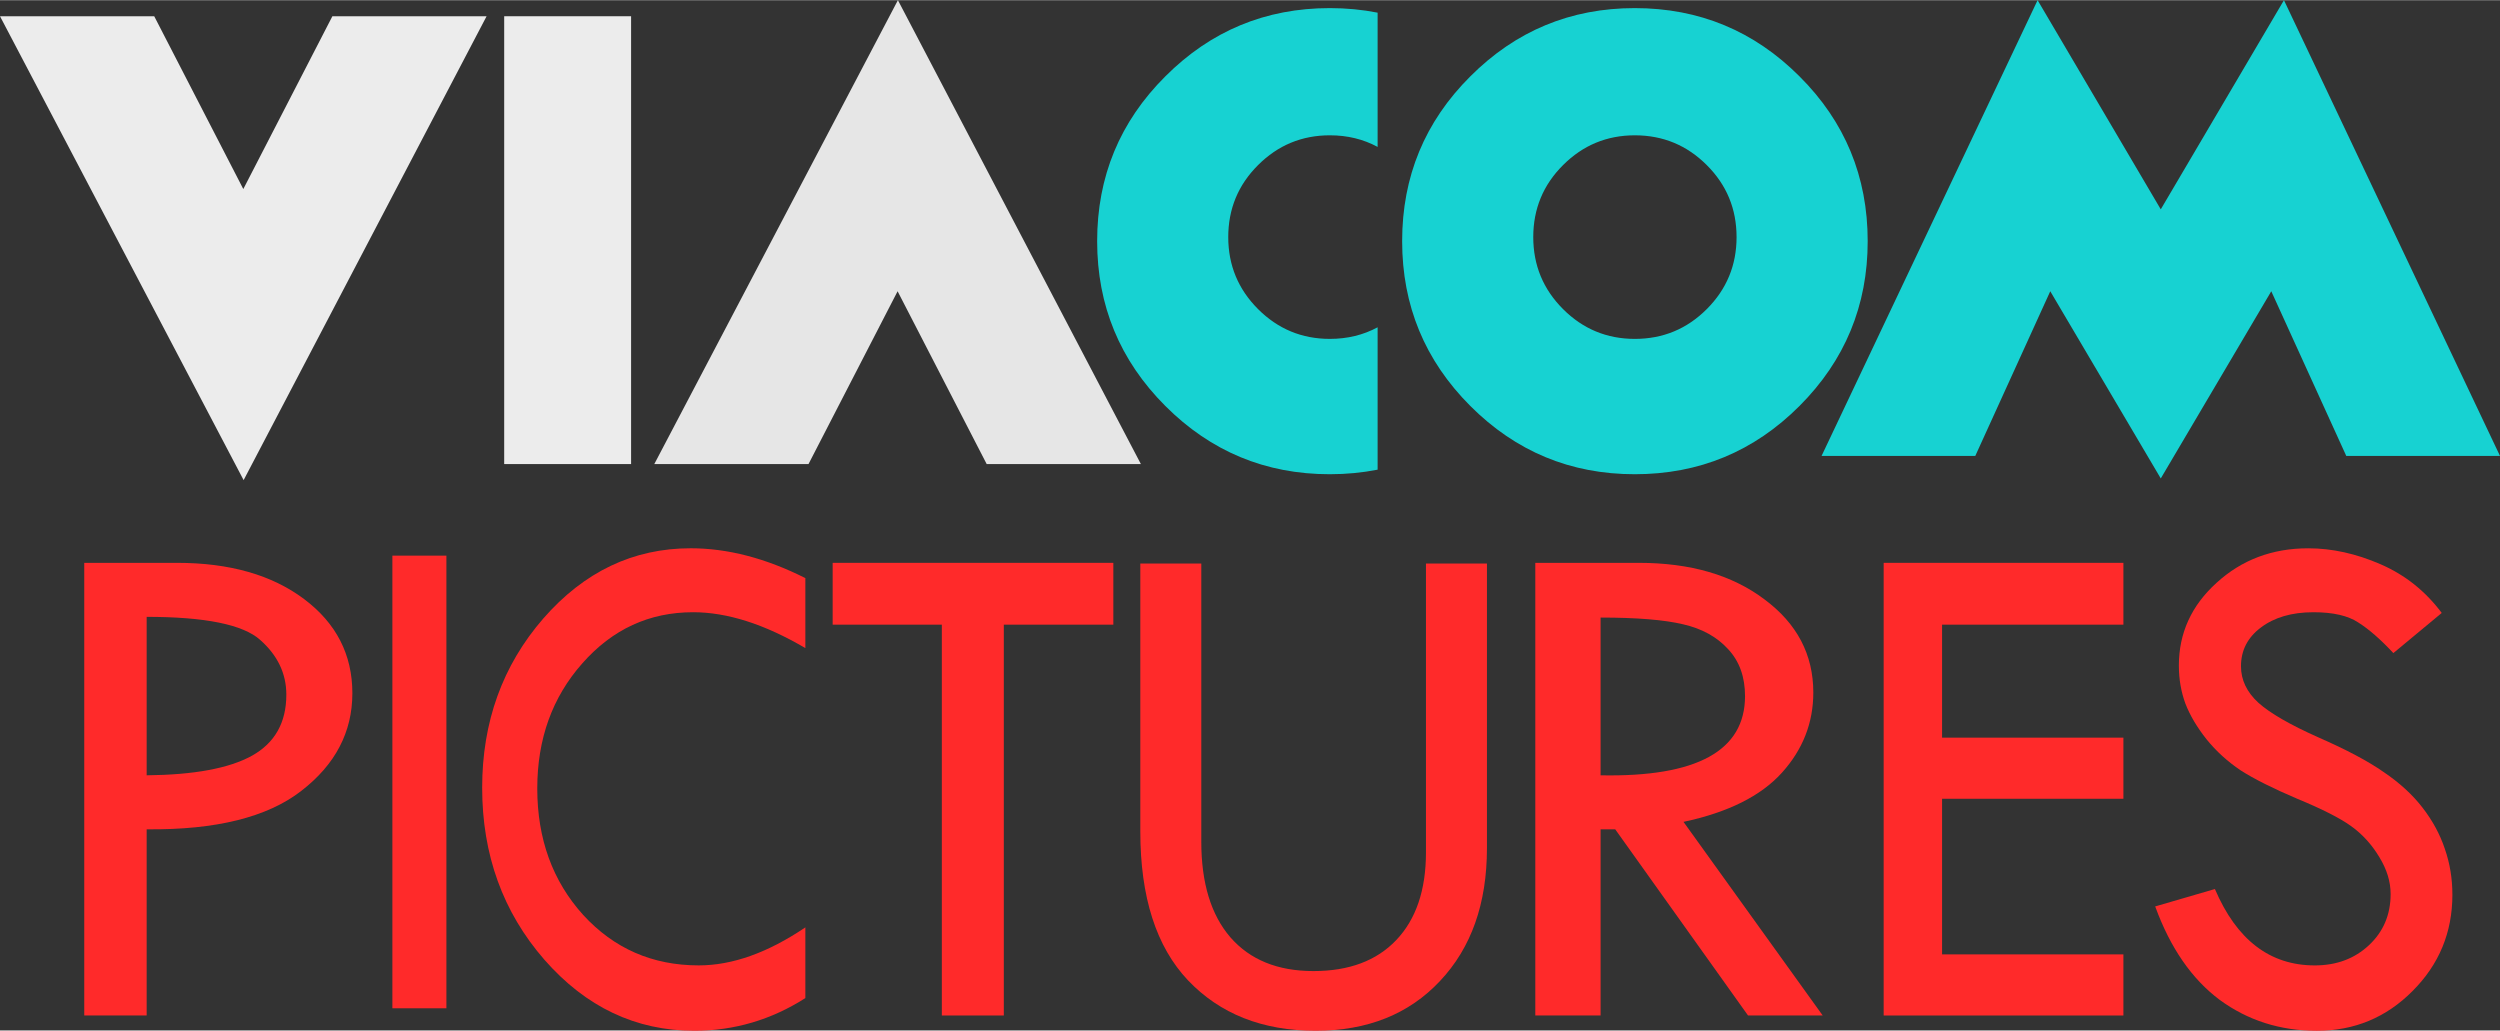
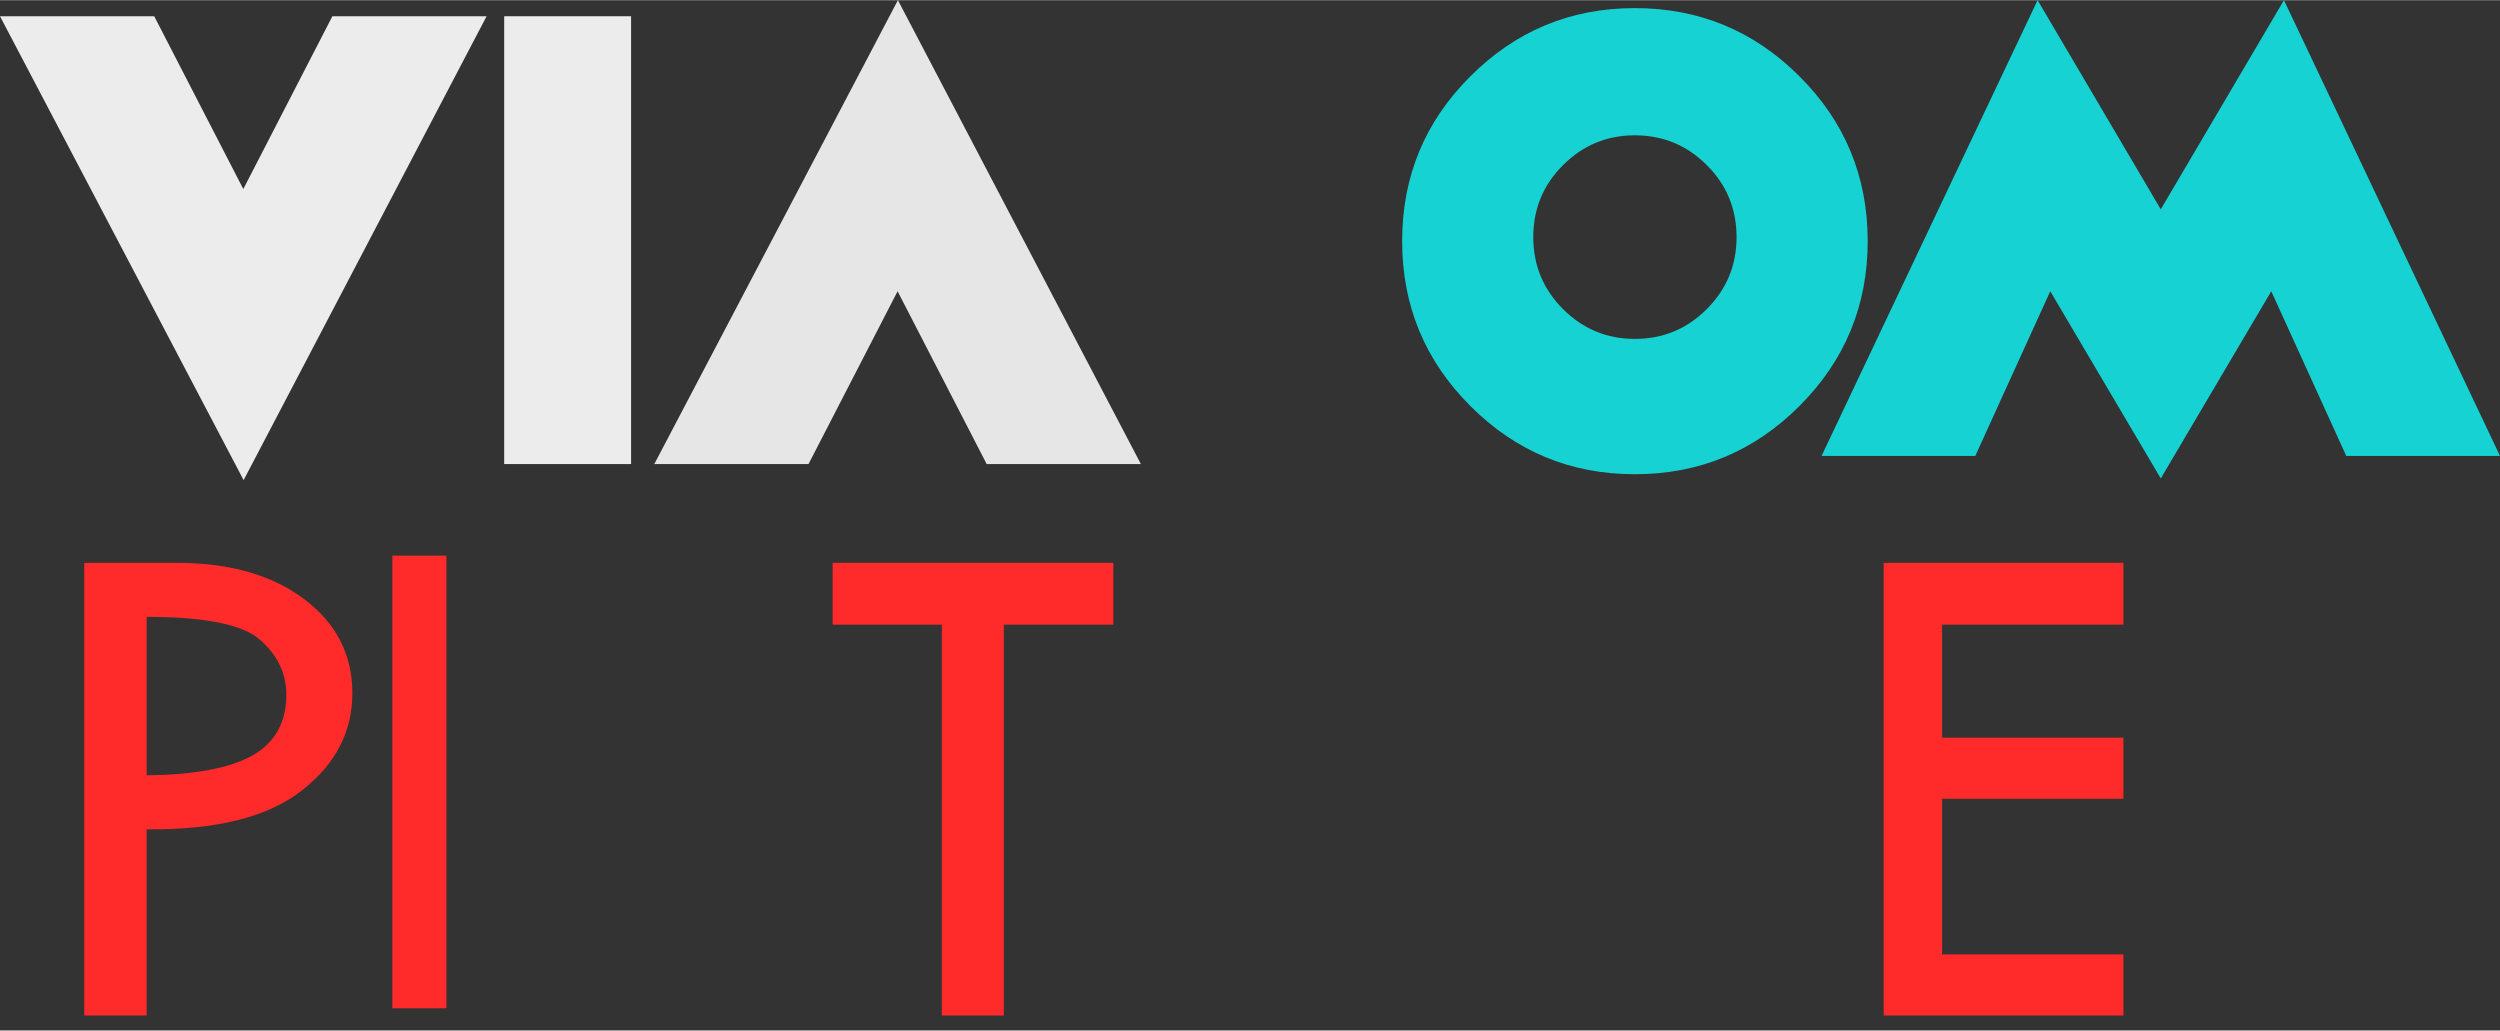
<svg xmlns="http://www.w3.org/2000/svg" xmlns:ns1="http://www.inkscape.org/namespaces/inkscape" xmlns:ns2="http://sodipodi.sourceforge.net/DTD/sodipodi-0.dtd" width="580" height="239.106" viewBox="0 0 1000 412.106" id="svg2" version="1.1" ns1:version="0.92.2 (5c3e80d, 2017-08-06)" ns2:docname="Viacom_Pictures.svg">
  <rect x="0" y="0" width="1000" height="412.106" fill="#333333" stroke="none" />
  <defs id="defs4" />
  <ns2:namedview id="base" pagecolor="#ffffff" bordercolor="#666666" borderopacity="1.0" ns1:pageopacity="0.0" ns1:pageshadow="2" ns1:zoom="0.35" ns1:cx="323.15318" ns1:cy="238.22374" ns1:document-units="px" ns1:current-layer="layer1" showgrid="false" units="px" ns1:window-width="1366" ns1:window-height="705" ns1:window-x="-8" ns1:window-y="-8" ns1:window-maximized="1" />
  <g ns1:label="Layer 1" ns1:groupmode="layer" id="layer1" transform="translate(0,-640.256)">
    <g id="g4171" transform="translate(334.286,38.168)" style="fill:#000000">
      <path id="path5823" d="m -132.608,608.511 50.759,0 0,179.131 -50.759,0 z" ns1:connector-curvature="0" style="fill:#ececec;fill-opacity:1" ns2:nodetypes="ccccc" />
      <path style="fill:#17d2d2;fill-opacity:1" d="m 480.753,602.089 -86.418,182.306 61.489,0 29.995,-65.878 44.203,74.873 44.203,-74.873 30.002,65.878 61.489,0 -86.418,-182.306 -49.275,83.661 z" id="path5837" ns1:connector-curvature="0" ns2:nodetypes="ccccccccccc" />
      <path id="path5839" d="m -72.569,787.64 97.448,-185.551 97.189,185.553 -61.681,0 -35.634,-69.124 -35.634,69.123 z" style="fill:#e6e6e6;fill-opacity:1" ns1:connector-curvature="0" ns2:nodetypes="ccccccc" />
      <path style="fill:#17d2d2;fill-opacity:1" d="m 319.619,605.26 c -25.669,0 -47.595,9.101 -65.777,27.304 -18.184,18.117 -27.27,40.09 -27.269,65.919 0,25.743 9.085,47.717 27.269,65.919 18.182,18.204 40.108,27.304 65.777,27.304 25.75,0 47.713,-9.1 65.895,-27.304 18.179,-18.202 27.275,-40.175 27.275,-65.919 0,-25.829 -9.095,-47.802 -27.275,-65.919 -18.182,-18.203 -40.144,-27.304 -65.895,-27.304 z m 0.035,50.882 c 11.246,0 20.84,3.975 28.781,11.925 7.939,7.912 11.907,17.513 11.907,28.793 0,11.243 -3.968,20.838 -11.907,28.787 -7.941,7.95 -17.535,11.925 -28.781,11.925 -11.21,0 -20.787,-3.974 -28.728,-11.925 -7.942,-7.949 -11.907,-17.544 -11.907,-28.787 -4.3e-4,-11.28 3.965,-20.881 11.907,-28.793 7.941,-7.95 17.517,-11.925 28.728,-11.925 z" id="path5841" ns1:connector-curvature="0" />
-       <path style="fill:#17d2d2;fill-opacity:1" d="m 197.62,605.26 c -25.669,0 -47.595,9.101 -65.777,27.304 -18.184,18.117 -27.27,40.09 -27.269,65.919 0,25.743 9.085,47.717 27.269,65.919 18.182,18.204 40.108,27.304 65.777,27.304 6.633,0 13.011,-0.617 19.142,-1.825 l 0,-56.953 c -5.726,3.091 -12.094,4.642 -19.107,4.642 -11.21,0 -20.787,-3.974 -28.728,-11.925 -7.942,-7.949 -11.913,-17.544 -11.913,-28.787 -4.4e-4,-11.28 3.971,-20.881 11.913,-28.793 7.941,-7.95 17.517,-11.925 28.728,-11.925 7.013,0 13.381,1.551 19.107,4.642 l 0,-53.699 c -6.131,-1.208 -12.509,-1.825 -19.142,-1.825 z" id="path5857" ns1:connector-curvature="0" />
      <path ns2:nodetypes="ccccccc" ns1:connector-curvature="0" style="fill:#ececec;fill-opacity:1" d="m -334.286,608.513 97.448,185.551 97.189,-185.553 -61.681,0 -35.634,69.124 -35.634,-69.123 z" id="path4148" />
    </g>
    <g transform="matrix(2.859,0,0,3.234,-721.719,-1832.785)" style="font-style:normal;font-variant:normal;font-weight:normal;font-stretch:normal;font-size:90px;line-height:125%;font-family:'Tw Cen MT';-inkscape-font-specification:'Tw Cen MT';text-align:start;letter-spacing:0px;word-spacing:0px;writing-mode:lr-tb;text-anchor:start;fill:#ff2a2a;fill-opacity:1;stroke:none;stroke-width:1px;stroke-linecap:butt;stroke-linejoin:miter;stroke-opacity:1" id="flowRoot4179">
      <path d="m 264.225,834.294 12.995,0 q 11.015,0 17.766,4.482 6.751,4.482 6.751,11.646 0,7.207 -7.157,12.085 -7.106,4.878 -21.624,4.746 l 0,23.027 -8.731,0 0,-55.986 z m 8.731,6.68 0,19.6 q 9.949,-0.088 14.72,-2.417 4.822,-2.373 4.822,-7.559 0,-3.911 -3.655,-6.768 -3.604,-2.856 -15.888,-2.856 z" id="path4188" ns1:connector-curvature="0" style="fill:#ff2a2a" />
      <path d="m 307.335,833.403 7.559,0 0,55.986 -7.559,0 0,-55.986 z" id="path4190" ns1:connector-curvature="0" style="fill:#ff2a2a" />
-       <path d="m 365.115,836.183 0,8.657 q -8.538,-4.438 -15.708,-4.438 -9.201,0 -15.501,6.328 -6.3,6.284 -6.3,15.469 0,9.36 6.424,15.645 6.466,6.24 16.164,6.24 7.046,0 14.921,-4.702 l 0,8.745 q -7.17,4.043 -15.542,4.043 -12.268,0 -20.972,-8.789 -8.704,-8.833 -8.704,-21.27 0,-12.217 8.538,-20.918 8.579,-8.701 20.64,-8.701 7.75,0 16.04,3.691 z" id="path4192" ns1:connector-curvature="0" style="fill:#ff2a2a;fill-opacity:1" />
      <path d="m 368.934,834.294 39.27,0 0,7.646 -15.325,0 0,48.34 -8.671,0 0,-48.34 -15.274,0 0,-7.646 z" id="path4194" ns1:connector-curvature="0" style="fill:#ff2a2a" />
-       <path d="m 411.977,834.381 8.533,0 0,34.409 q 0,7.646 4.07,11.821 4.119,4.175 11.622,4.175 7.454,0 11.573,-3.823 4.168,-3.867 4.168,-10.854 l 0,-35.728 8.533,0 0,35.2 q 0,10.283 -6.571,16.436 -6.522,6.152 -17.408,6.152 -11.131,0 -17.85,-6.24 -6.669,-6.24 -6.669,-18.413 l 0,-33.135 z" id="path4196" ns1:connector-curvature="0" style="fill:#ff2a2a" />
-       <path d="m 467.24,834.294 14.488,0 q 10.813,0 17.585,4.526 6.824,4.482 6.824,11.514 0,5.625 -4.409,9.932 -4.409,4.307 -13.753,6.064 l 19.475,23.95 -10.446,0 -18.582,-23.027 -2.047,0 0,23.027 -9.134,0 0,-55.986 z m 9.134,6.768 0,19.512 q 20.21,0.352 20.21,-9.8 0,-3.56 -2.362,-5.801 -2.362,-2.285 -6.299,-3.076 -3.937,-0.835 -11.548,-0.835 z" id="path4198" ns1:connector-curvature="0" style="fill:#ff2a2a" />
      <path d="m 515.978,834.294 33.543,0 0,7.646 -25.371,0 0,13.975 25.371,0 0,7.559 -25.371,0 0,19.248 25.371,0 0,7.559 -33.543,0 0,-55.986 z" id="path4200" ns1:connector-curvature="0" style="fill:#ff2a2a" />
-       <path d="m 594.06,840.49 -6.77,4.966 q -2.689,-2.549 -4.898,-3.779 -2.161,-1.274 -6.29,-1.274 -4.514,0 -7.346,1.89 -2.785,1.846 -2.785,4.79 0,2.549 2.449,4.526 2.449,1.934 8.355,4.263 5.906,2.285 9.171,4.307 3.313,1.978 5.426,4.395 2.113,2.417 3.121,5.098 1.056,2.681 1.056,5.669 0,6.987 -5.57,11.909 -5.522,4.922 -13.396,4.922 -7.683,0 -13.589,-3.823 -5.858,-3.867 -9.027,-11.558 l 8.355,-2.153 q 4.562,9.448 13.973,9.448 4.562,0 7.587,-2.505 3.025,-2.505 3.025,-6.328 0,-2.285 -1.585,-4.57 -1.585,-2.329 -3.937,-3.823 -2.353,-1.494 -7.539,-3.384 -5.138,-1.934 -7.923,-3.516 -2.737,-1.626 -4.754,-3.823 -2.017,-2.241 -2.977,-4.438 -0.912,-2.197 -0.912,-4.702 0,-6.021 5.282,-10.239 5.282,-4.263 12.82,-4.263 4.994,0 10.131,1.978 5.138,1.978 8.547,6.021 z" id="path4202" ns1:connector-curvature="0" style="fill:#ff2a2a" />
    </g>
  </g>
</svg>